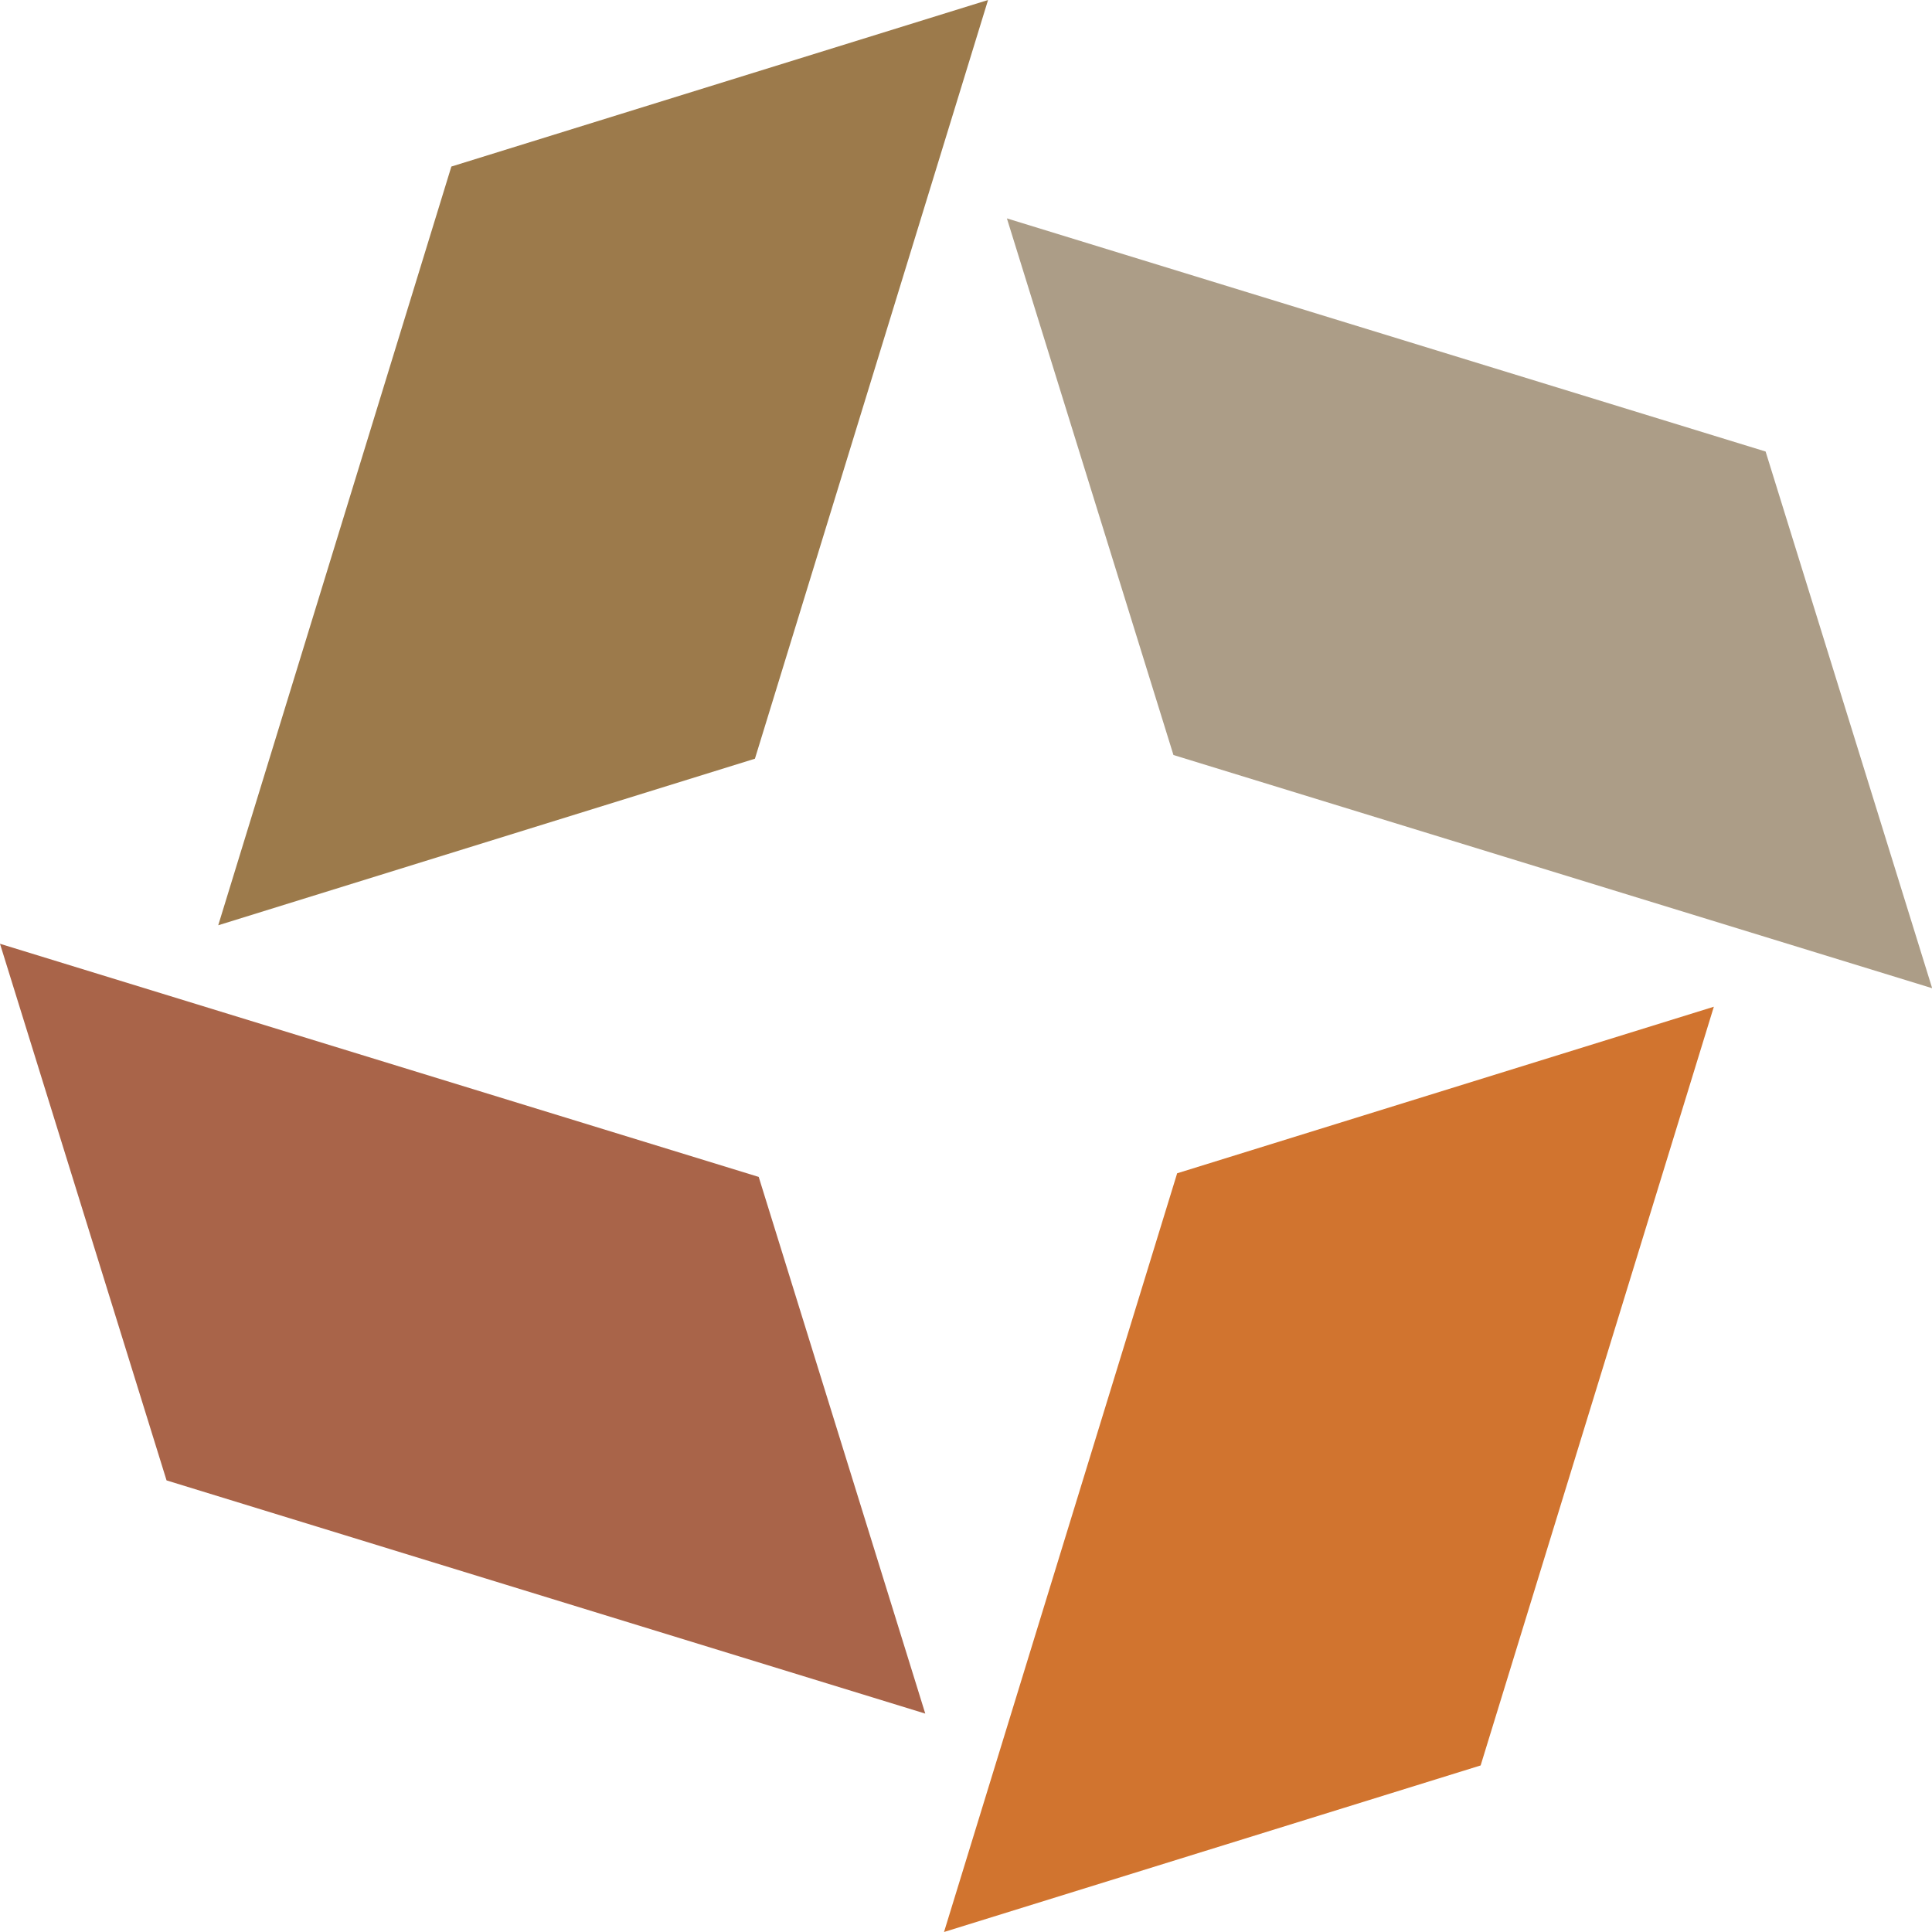
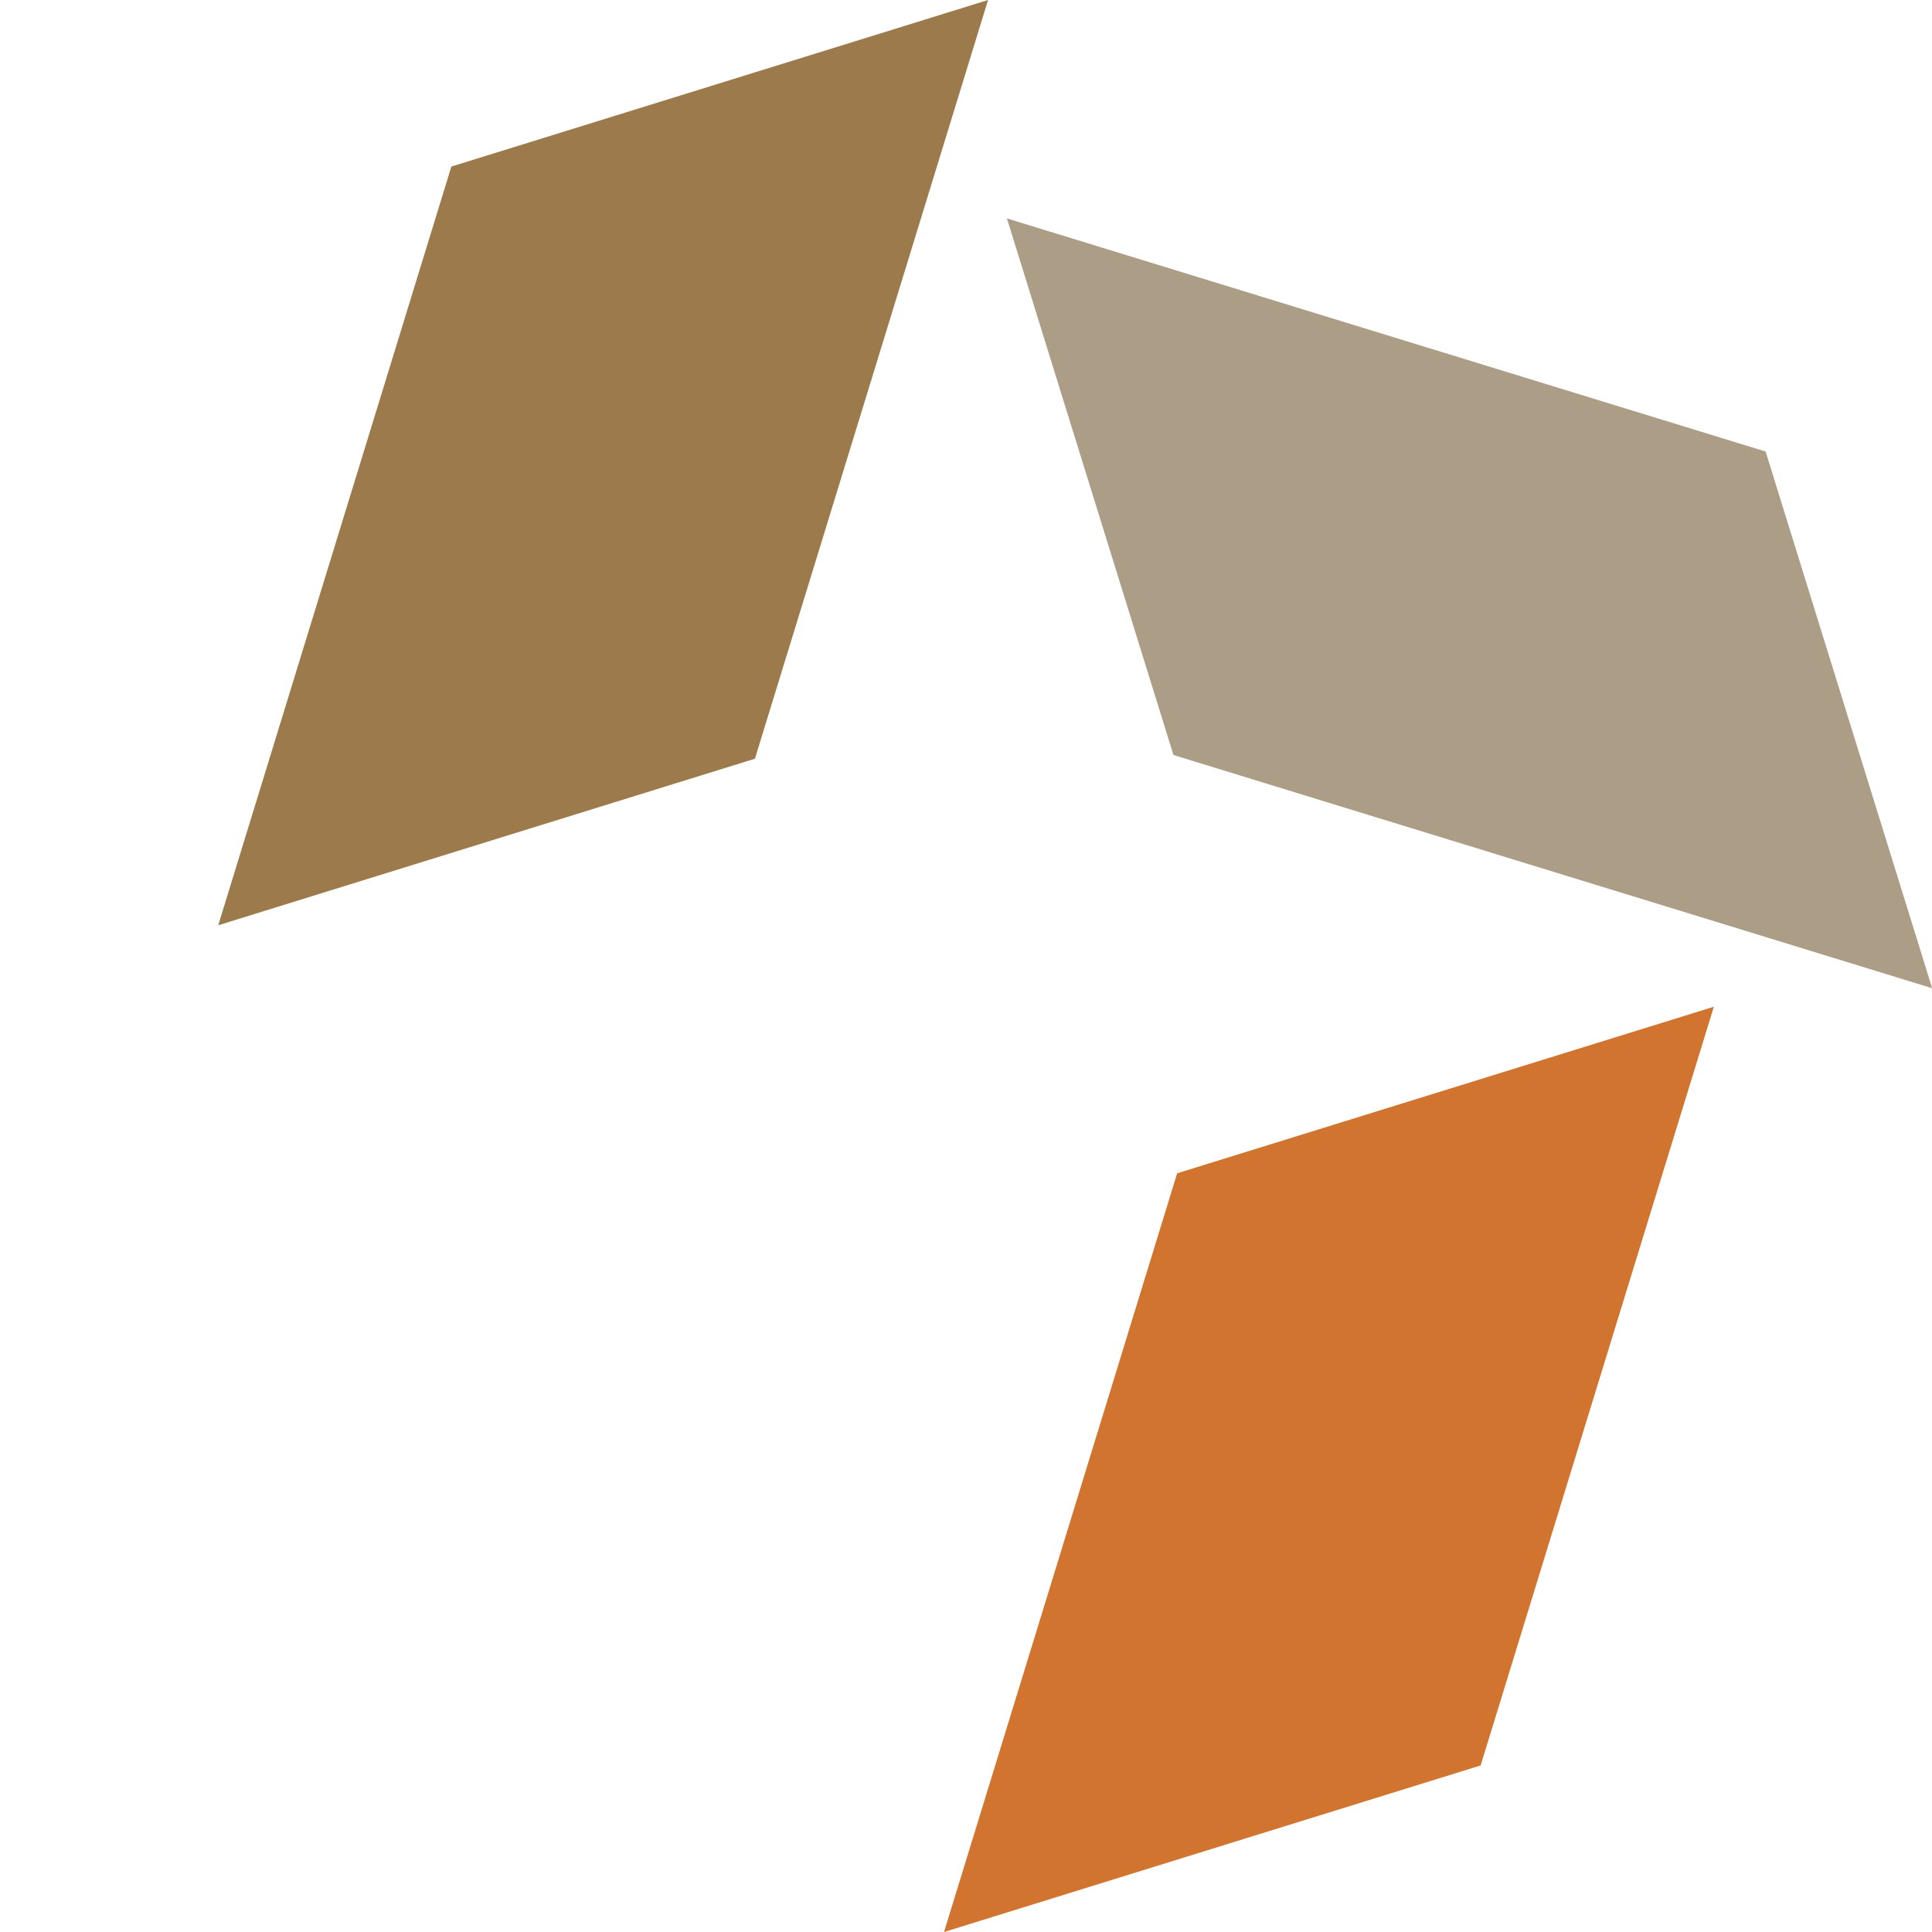
<svg xmlns="http://www.w3.org/2000/svg" width="24" height="24" viewBox="0 0 24 24" fill="none">
-   <path d="M2.069 18.39L11.494 21.287L9.425 14.62L0 11.724L2.069 18.39Z" fill="#A96449" />
  <path d="M14.577 9.379L24.002 12.276L21.933 5.609L12.508 2.713L14.577 9.379Z" fill="#AC9D87" />
  <path d="M5.607 2.069L2.711 11.494L9.378 9.425L12.274 0L5.607 2.069Z" fill="#9C7A4B" />
-   <path d="M14.623 14.575L11.727 24L18.393 21.931L21.29 12.506L14.623 14.575Z" fill="#D1742F" />
+   <path d="M14.623 14.575L11.727 24L18.393 21.931L21.29 12.506Z" fill="#D1742F" />
</svg>